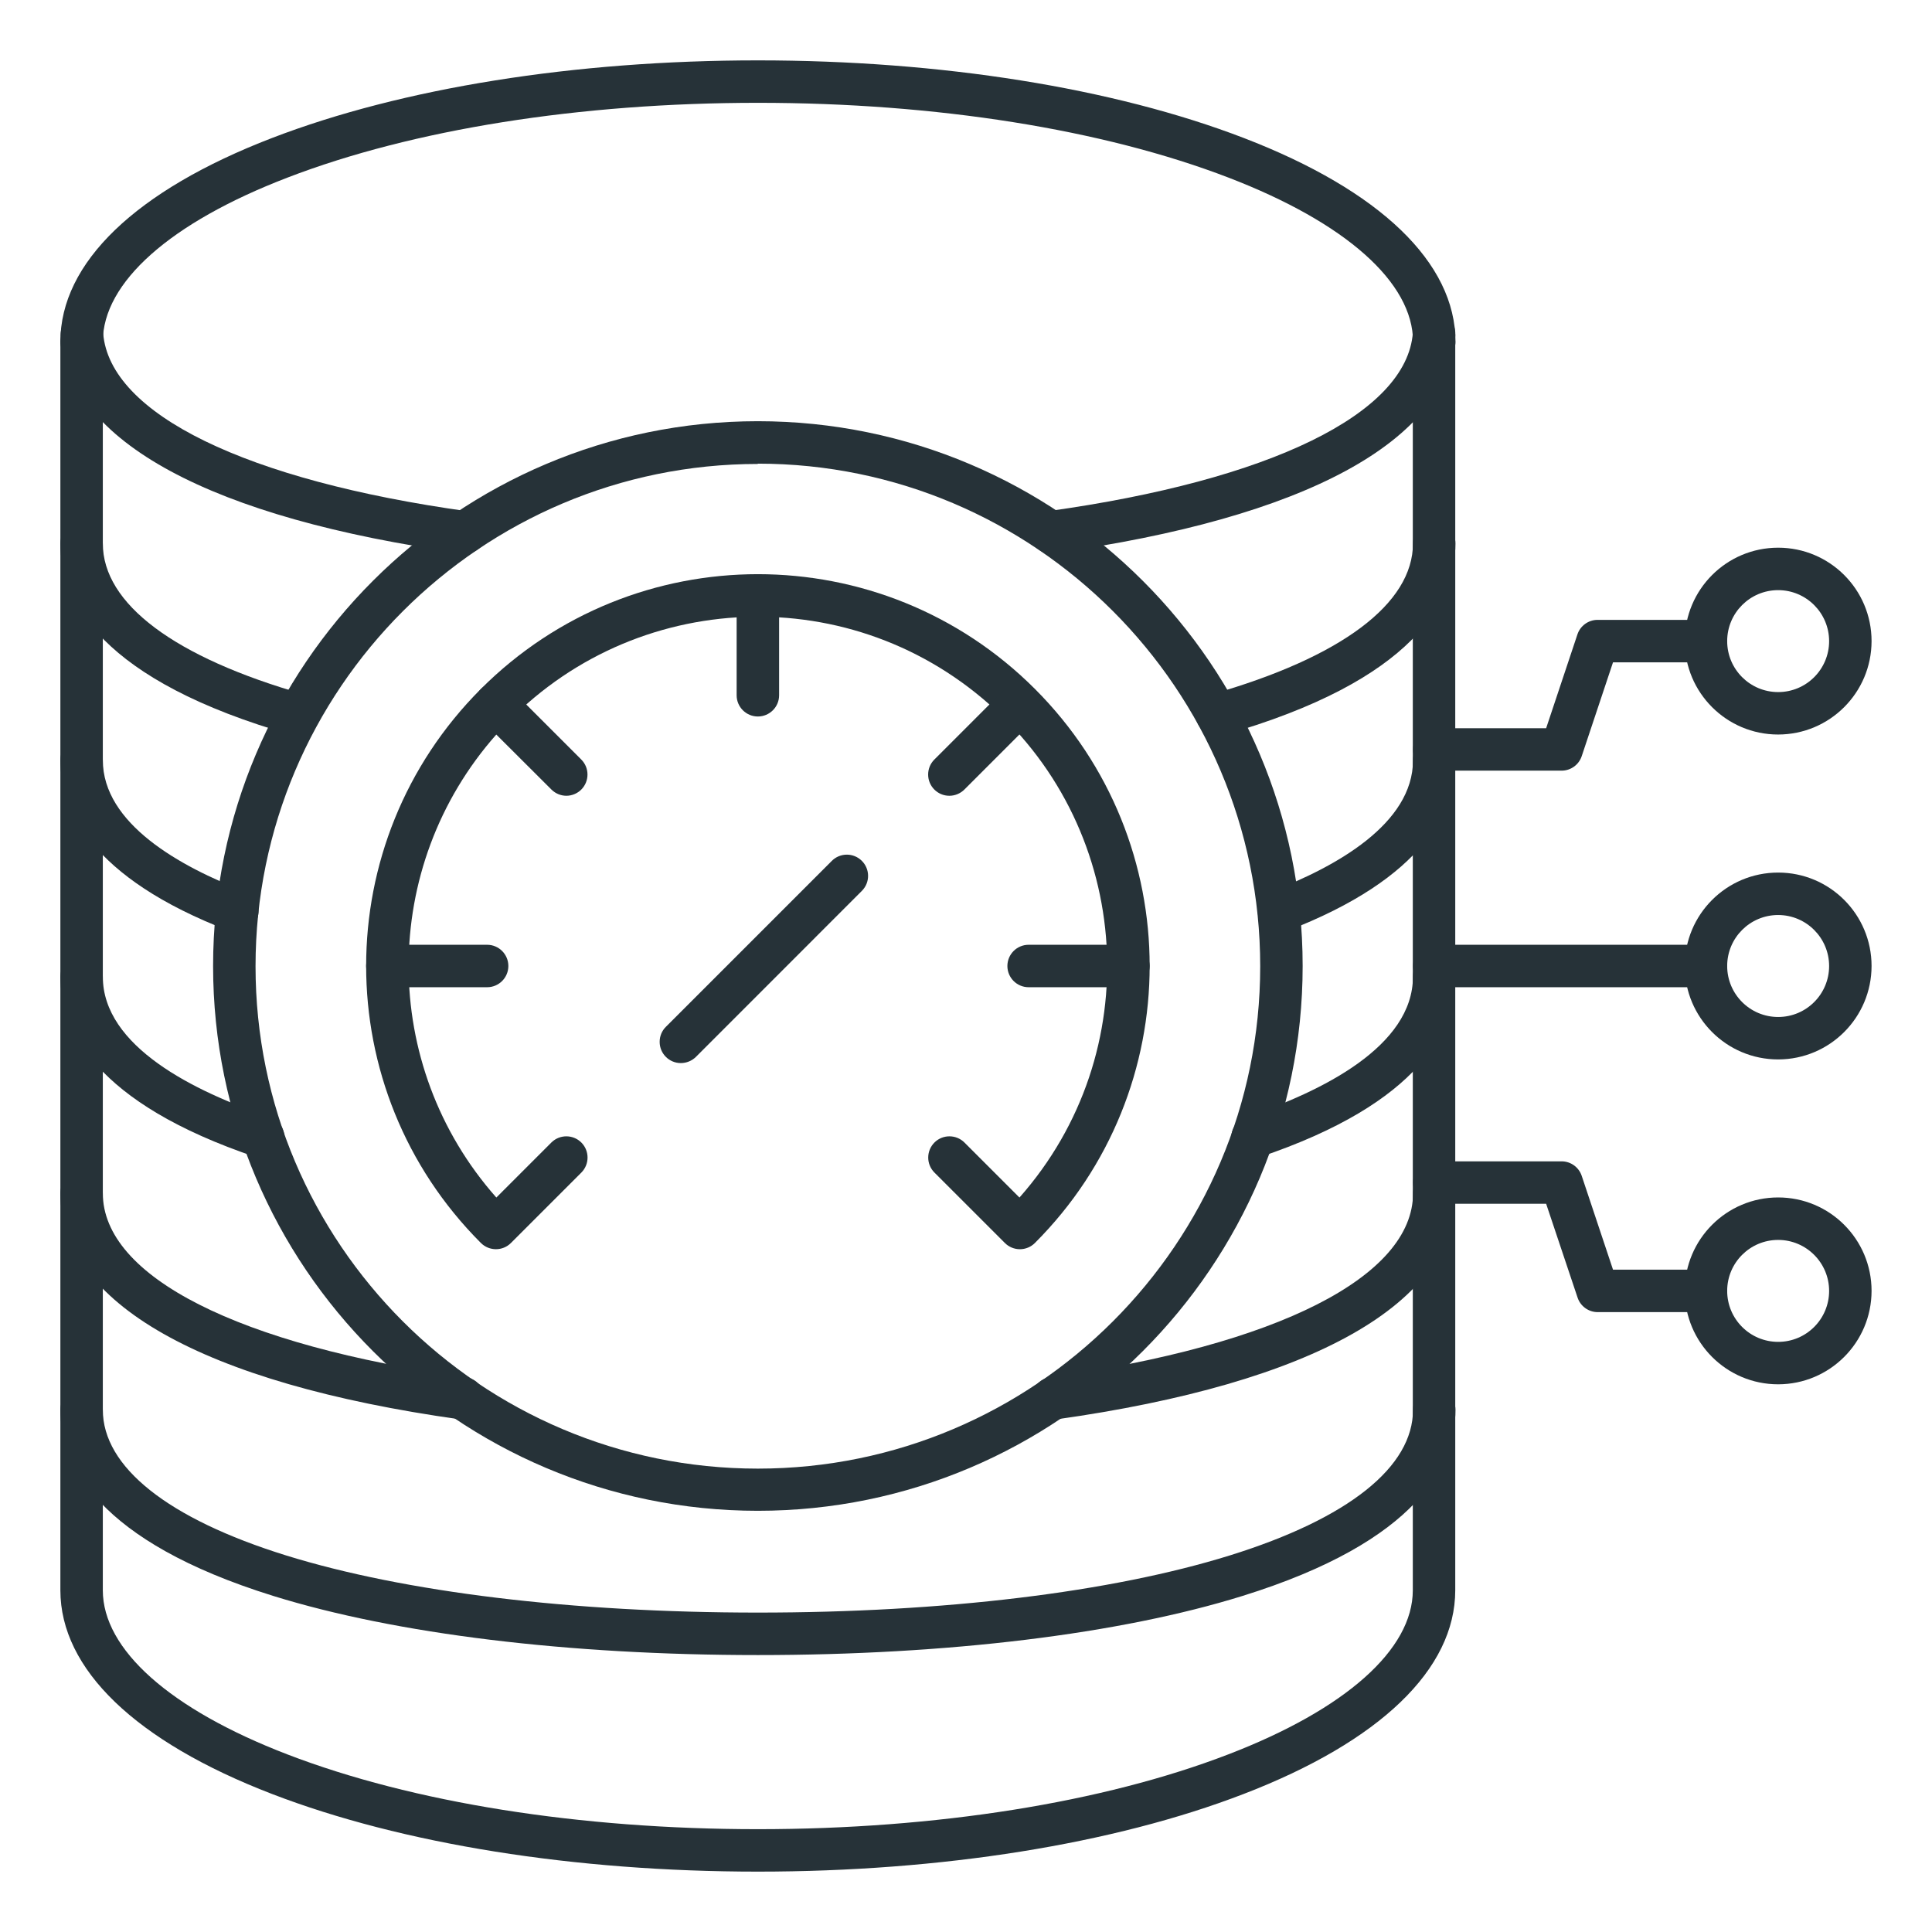
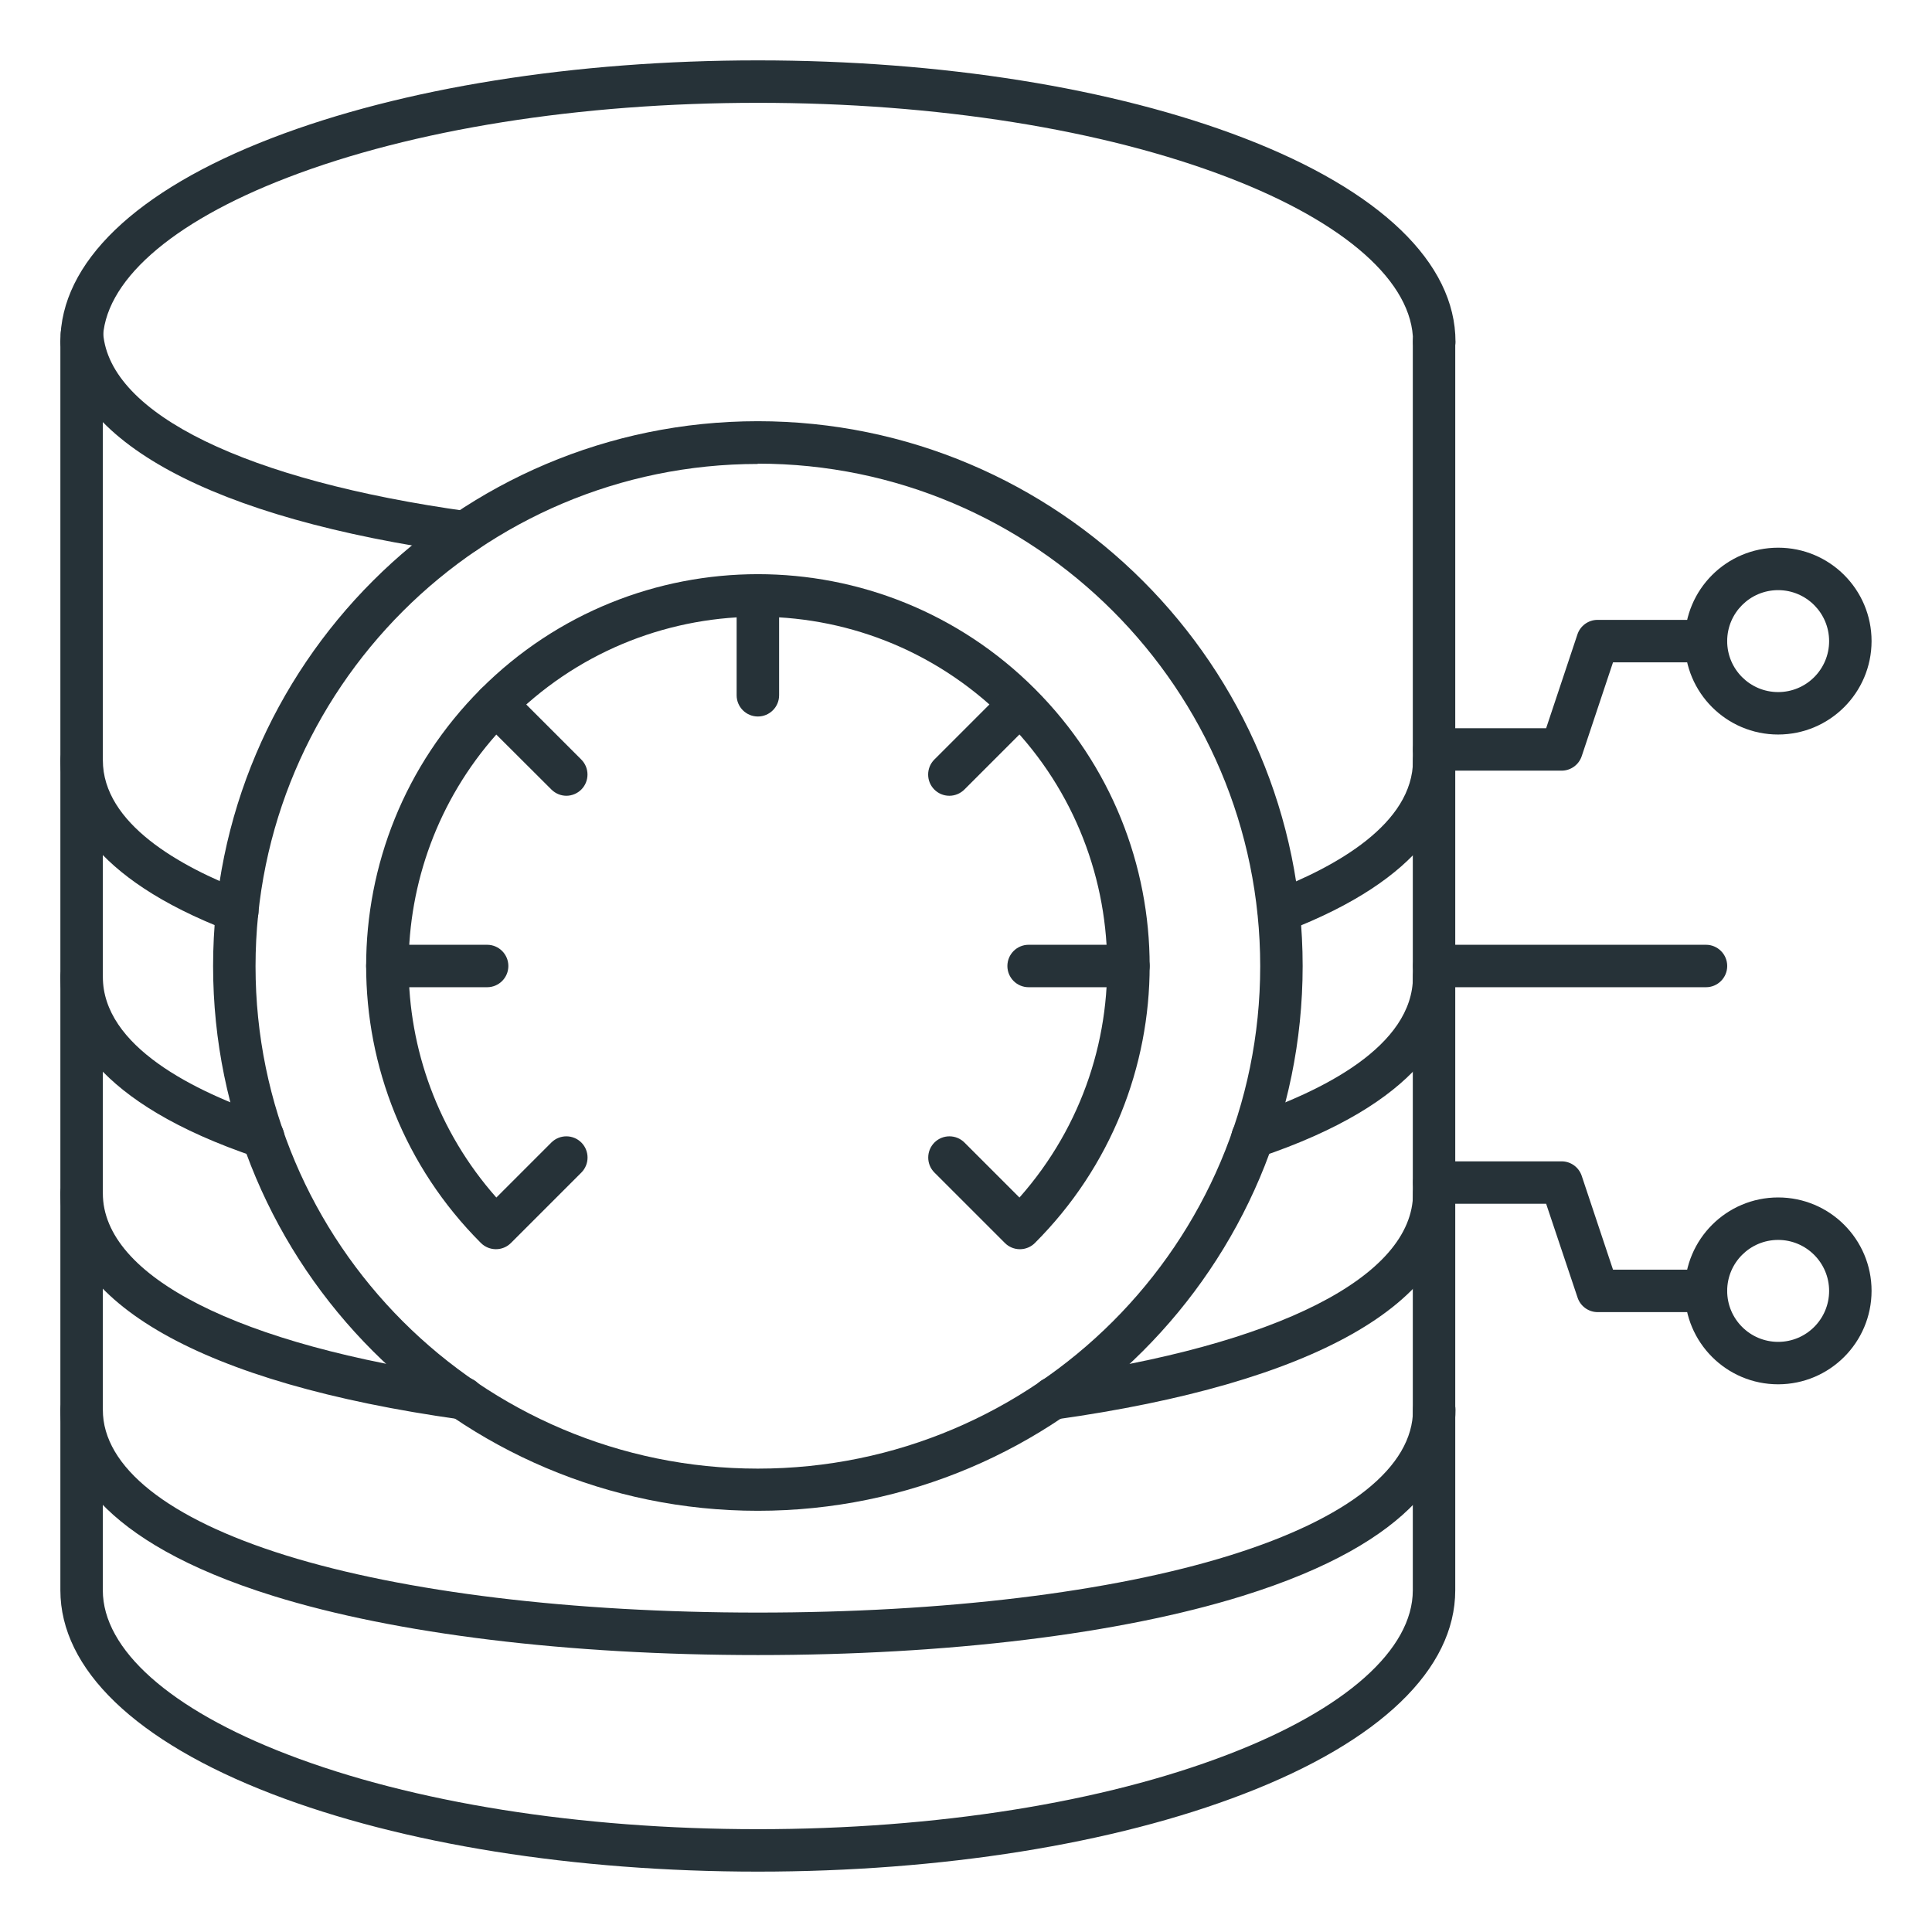
<svg xmlns="http://www.w3.org/2000/svg" width="64" height="64" viewBox="0 0 64 64" fill="none">
  <path d="M47.512 12.023C47.124 12.023 46.809 11.708 46.809 11.32C46.809 9.358 44.582 7.377 40.697 5.884C36.543 4.286 31.007 3.406 25.107 3.406C19.207 3.406 13.671 4.286 9.521 5.884C5.633 7.377 3.406 9.358 3.406 11.32C3.406 11.708 3.091 12.023 2.703 12.023C2.315 12.023 2 11.708 2 11.32C2 8.707 4.49 6.31 9.012 4.571C13.324 2.913 19.039 2 25.107 2C31.175 2 36.891 2.913 41.202 4.571C45.724 6.31 48.214 8.707 48.215 11.32C48.215 11.708 47.9 12.023 47.512 12.023Z" fill="#263238" />
  <path d="M25.108 62C19.039 62 13.324 61.087 9.014 59.429C4.491 57.69 2 55.293 2 52.68V11.32C2 10.932 2.315 10.617 2.703 10.617C3.091 10.617 3.406 10.932 3.406 11.32V52.68C3.406 54.642 5.633 56.623 9.518 58.116C13.671 59.714 19.208 60.594 25.104 60.594C30.999 60.594 36.54 59.714 40.689 58.116C44.574 56.623 46.801 54.642 46.801 52.68V11.32C46.801 10.932 47.116 10.617 47.504 10.617C47.892 10.617 48.207 10.932 48.207 11.32V52.68C48.207 55.293 45.717 57.69 41.194 59.429C36.893 61.087 31.18 62 25.108 62Z" fill="#263238" />
  <path d="M25.108 54.826C18.818 54.826 13.118 54.13 9.054 52.868C3.225 51.055 2 48.514 2 46.701C2 46.313 2.315 45.998 2.703 45.998C3.091 45.998 3.406 46.313 3.406 46.701C3.406 48.595 5.561 50.308 9.474 51.525C13.387 52.741 18.956 53.419 25.108 53.419C31.261 53.419 36.812 52.747 40.741 51.525C44.67 50.302 46.808 48.595 46.808 46.701C46.808 46.313 47.123 45.998 47.511 45.998C47.899 45.998 48.214 46.313 48.214 46.701C48.214 48.514 46.991 51.055 41.158 52.868C37.098 54.13 31.398 54.826 25.108 54.826Z" fill="#263238" />
  <path d="M15.329 47.023C15.296 47.023 15.263 47.021 15.23 47.017C6.699 45.819 2 43.159 2 39.526C2 39.138 2.315 38.823 2.703 38.823C3.091 38.823 3.406 39.138 3.406 39.526C3.406 42.288 7.899 44.565 15.426 45.62C15.812 45.67 16.084 46.022 16.033 46.407C15.988 46.76 15.685 47.023 15.329 47.02V47.023Z" fill="#263238" />
  <path d="M34.885 47.023C34.497 47.027 34.179 46.714 34.176 46.326C34.173 45.971 34.436 45.669 34.789 45.623C42.315 44.568 46.809 42.288 46.809 39.529C46.809 39.141 47.124 38.826 47.512 38.826C47.9 38.826 48.215 39.141 48.215 39.529C48.215 43.162 43.516 45.822 34.984 47.02C34.952 47.023 34.918 47.025 34.885 47.023Z" fill="#263238" />
  <path d="M8.718 38.374C8.642 38.374 8.567 38.362 8.495 38.337C3.126 36.533 2 34.086 2 32.352C2 31.964 2.315 31.648 2.703 31.648C3.091 31.648 3.406 31.964 3.406 32.352C3.406 34.659 6.417 36.156 8.942 37.004C9.31 37.127 9.509 37.525 9.386 37.893C9.29 38.181 9.021 38.374 8.718 38.374Z" fill="#263238" />
  <path d="M41.493 38.375C41.105 38.375 40.79 38.061 40.789 37.673C40.789 37.371 40.982 37.101 41.27 37.005C43.795 36.156 46.806 34.661 46.806 32.352C46.806 31.964 47.121 31.648 47.509 31.648C47.897 31.648 48.212 31.964 48.212 32.352C48.212 34.086 47.084 36.533 41.717 38.337C41.646 38.362 41.569 38.375 41.493 38.375Z" fill="#263238" />
  <path d="M7.859 30.891C7.774 30.891 7.688 30.875 7.609 30.844C2.974 29.07 2 26.783 2 25.177C2 24.789 2.315 24.474 2.703 24.474C3.091 24.474 3.406 24.789 3.406 25.177C3.406 27.287 5.966 28.709 8.114 29.532C8.476 29.671 8.657 30.078 8.518 30.44C8.412 30.713 8.151 30.892 7.859 30.891Z" fill="#263238" />
  <path d="M42.352 30.892C41.964 30.884 41.656 30.563 41.664 30.174C41.67 29.894 41.841 29.644 42.1 29.539C44.247 28.719 46.808 27.293 46.808 25.183C46.808 24.795 47.123 24.48 47.511 24.48C47.899 24.48 48.214 24.795 48.214 25.183C48.214 26.789 47.24 29.076 42.603 30.852C42.522 30.881 42.438 30.894 42.352 30.892Z" fill="#263238" />
-   <path d="M9.89 24.383C9.825 24.383 9.76 24.373 9.697 24.356C3.336 22.545 2 19.9 2 18.002C2 17.614 2.315 17.299 2.703 17.299C3.091 17.299 3.406 17.614 3.406 18.002C3.406 20.002 5.777 21.779 10.086 23.007C10.457 23.119 10.667 23.513 10.553 23.885C10.464 24.178 10.196 24.379 9.89 24.383Z" fill="#263238" />
-   <path d="M40.319 24.383C39.931 24.383 39.616 24.068 39.617 23.679C39.617 23.365 39.826 23.089 40.127 23.004C44.431 21.776 46.807 19.999 46.807 17.998C46.807 17.611 47.122 17.295 47.51 17.295C47.898 17.295 48.213 17.611 48.213 17.998C48.213 19.897 46.877 22.542 40.516 24.356C40.452 24.375 40.386 24.383 40.319 24.383Z" fill="#263238" />
  <path d="M15.402 18.334C15.369 18.334 15.336 18.331 15.305 18.326C7.001 17.173 2.279 14.619 2.012 11.14C2.012 11.123 2.012 11.104 2.012 11.087C2 10.699 2.306 10.374 2.695 10.362C3.083 10.351 3.408 10.656 3.418 11.046C3.637 13.715 8.153 15.917 15.502 16.938C15.887 16.988 16.158 17.341 16.108 17.725C16.063 18.078 15.762 18.34 15.405 18.338L15.402 18.334Z" fill="#263238" />
-   <path d="M34.815 18.334C34.427 18.337 34.109 18.024 34.105 17.636C34.103 17.281 34.366 16.979 34.718 16.933C42.08 15.91 46.6 13.702 46.803 11.024C46.815 10.636 47.14 10.331 47.528 10.343C47.916 10.354 48.221 10.68 48.209 11.068V11.12C47.952 14.608 43.232 17.166 34.916 18.322C34.882 18.328 34.849 18.332 34.815 18.334Z" fill="#263238" />
  <path d="M25.105 50.047C15.157 50.047 7.059 41.953 7.059 32C7.059 22.047 15.153 13.953 25.105 13.953C35.058 13.953 43.152 22.047 43.152 32C43.152 41.953 35.055 50.047 25.105 50.047ZM25.105 15.369C15.933 15.369 8.465 22.831 8.465 32.009C8.465 41.188 15.928 48.65 25.105 48.65C34.282 48.65 41.746 41.188 41.746 32.009C41.746 22.831 34.279 15.359 25.105 15.359V15.369Z" fill="#263238" />
  <path d="M25.105 23.735C24.718 23.735 24.402 23.42 24.402 23.032V19.727C24.402 19.339 24.718 19.024 25.105 19.024C25.493 19.024 25.809 19.339 25.809 19.727V23.032C25.809 23.42 25.493 23.735 25.105 23.735Z" fill="#263238" />
  <path d="M18.765 26.361C18.578 26.361 18.4 26.287 18.268 26.156L15.924 23.818C15.652 23.541 15.656 23.096 15.932 22.824C16.207 22.555 16.645 22.556 16.919 22.824L19.256 25.161C19.53 25.435 19.53 25.881 19.255 26.156C19.123 26.287 18.944 26.361 18.759 26.361H18.765Z" fill="#263238" />
  <path d="M16.137 32.703H12.832C12.444 32.703 12.129 32.388 12.129 32C12.129 31.612 12.444 31.297 12.832 31.297H16.137C16.525 31.297 16.84 31.612 16.84 32C16.84 32.388 16.525 32.703 16.137 32.703Z" fill="#263238" />
  <path d="M33.786 41.382C33.6 41.382 33.42 41.308 33.288 41.176L30.951 38.839C30.678 38.562 30.682 38.117 30.958 37.844C31.231 37.575 31.671 37.575 31.945 37.844L33.771 39.67C38.006 34.885 37.561 27.571 32.776 23.336C27.991 19.101 20.677 19.546 16.442 24.331C12.567 28.709 12.567 35.292 16.442 39.67L18.268 37.844C18.545 37.572 18.99 37.576 19.262 37.852C19.531 38.127 19.53 38.565 19.262 38.839L16.926 41.175C16.652 41.45 16.207 41.45 15.931 41.176L15.93 41.175C10.862 36.106 10.862 27.89 15.93 22.822C20.998 17.753 29.215 17.753 34.283 22.822C39.351 27.89 39.351 36.106 34.283 41.175C34.152 41.307 33.972 41.382 33.786 41.382Z" fill="#263238" />
  <path d="M37.38 32.703H34.074C33.686 32.703 33.371 32.388 33.371 32C33.371 31.612 33.686 31.297 34.074 31.297H37.38C37.768 31.297 38.083 31.612 38.083 32C38.083 32.388 37.768 32.703 37.38 32.703Z" fill="#263238" />
  <path d="M31.448 26.361C31.06 26.361 30.745 26.046 30.746 25.657C30.746 25.47 30.82 25.292 30.951 25.161L33.288 22.824C33.572 22.559 34.017 22.575 34.282 22.859C34.534 23.129 34.534 23.548 34.282 23.818L31.945 26.156C31.812 26.287 31.634 26.361 31.448 26.361Z" fill="#263238" />
-   <path d="M22.553 35.216C22.166 35.216 21.85 34.9 21.852 34.511C21.852 34.325 21.925 34.147 22.057 34.016L27.552 28.521C27.825 28.244 28.269 28.241 28.547 28.514C28.823 28.787 28.827 29.231 28.553 29.509C28.551 29.511 28.548 29.514 28.545 29.517L23.052 35.012C22.919 35.142 22.74 35.216 22.553 35.216Z" fill="#263238" />
  <path d="M51.73 25.529H47.512C47.124 25.529 46.809 25.214 46.809 24.826C46.809 24.438 47.124 24.123 47.512 24.123H51.218L52.254 21.016C52.349 20.729 52.619 20.534 52.921 20.534H56.508C56.896 20.534 57.211 20.85 57.211 21.238C57.211 21.625 56.896 21.941 56.508 21.941H53.433L52.397 25.047C52.302 25.334 52.033 25.529 51.73 25.529Z" fill="#263238" />
  <path d="M58.904 24.332C57.194 24.332 55.809 22.947 55.809 21.238C55.809 19.528 57.194 18.143 58.904 18.143C60.613 18.143 61.998 19.528 61.998 21.238C61.996 22.946 60.612 24.33 58.904 24.332ZM58.904 19.549C57.971 19.549 57.215 20.305 57.215 21.238C57.215 22.17 57.971 22.926 58.904 22.926C59.836 22.926 60.592 22.17 60.592 21.238C60.591 20.306 59.835 19.55 58.904 19.549Z" fill="#263238" />
  <path d="M56.513 43.466H52.926C52.623 43.466 52.354 43.271 52.259 42.984L51.218 39.877H47.512C47.124 39.877 46.809 39.562 46.809 39.174C46.809 38.786 47.124 38.471 47.512 38.471H51.73C52.033 38.471 52.302 38.666 52.397 38.953L53.433 42.059H56.513C56.901 42.059 57.216 42.375 57.216 42.763C57.216 43.151 56.901 43.466 56.513 43.466Z" fill="#263238" />
  <path d="M58.904 45.857C57.194 45.857 55.809 44.472 55.809 42.762C55.809 41.053 57.194 39.667 58.904 39.667C60.613 39.667 61.998 41.053 61.998 42.762C61.996 44.471 60.612 45.855 58.904 45.857ZM58.904 41.074C57.971 41.074 57.215 41.83 57.215 42.762C57.215 43.695 57.971 44.451 58.904 44.451C59.836 44.451 60.592 43.695 60.592 42.762C60.591 41.831 59.835 41.075 58.904 41.074Z" fill="#263238" />
-   <path d="M58.904 35.095C57.194 35.095 55.809 33.71 55.809 32C55.809 30.29 57.194 28.905 58.904 28.905C60.613 28.905 61.998 30.29 61.998 32C61.996 33.709 60.612 35.093 58.904 35.095ZM58.904 30.311C57.971 30.311 57.215 31.067 57.215 32C57.215 32.933 57.971 33.689 58.904 33.689C59.836 33.689 60.592 32.933 60.592 32C60.591 31.068 59.835 30.312 58.904 30.311Z" fill="#263238" />
  <path d="M56.513 32.703H47.512C47.124 32.703 46.809 32.388 46.809 32C46.809 31.612 47.124 31.297 47.512 31.297H56.513C56.901 31.297 57.216 31.612 57.216 32C57.216 32.388 56.901 32.703 56.513 32.703Z" fill="#263238" />
</svg>